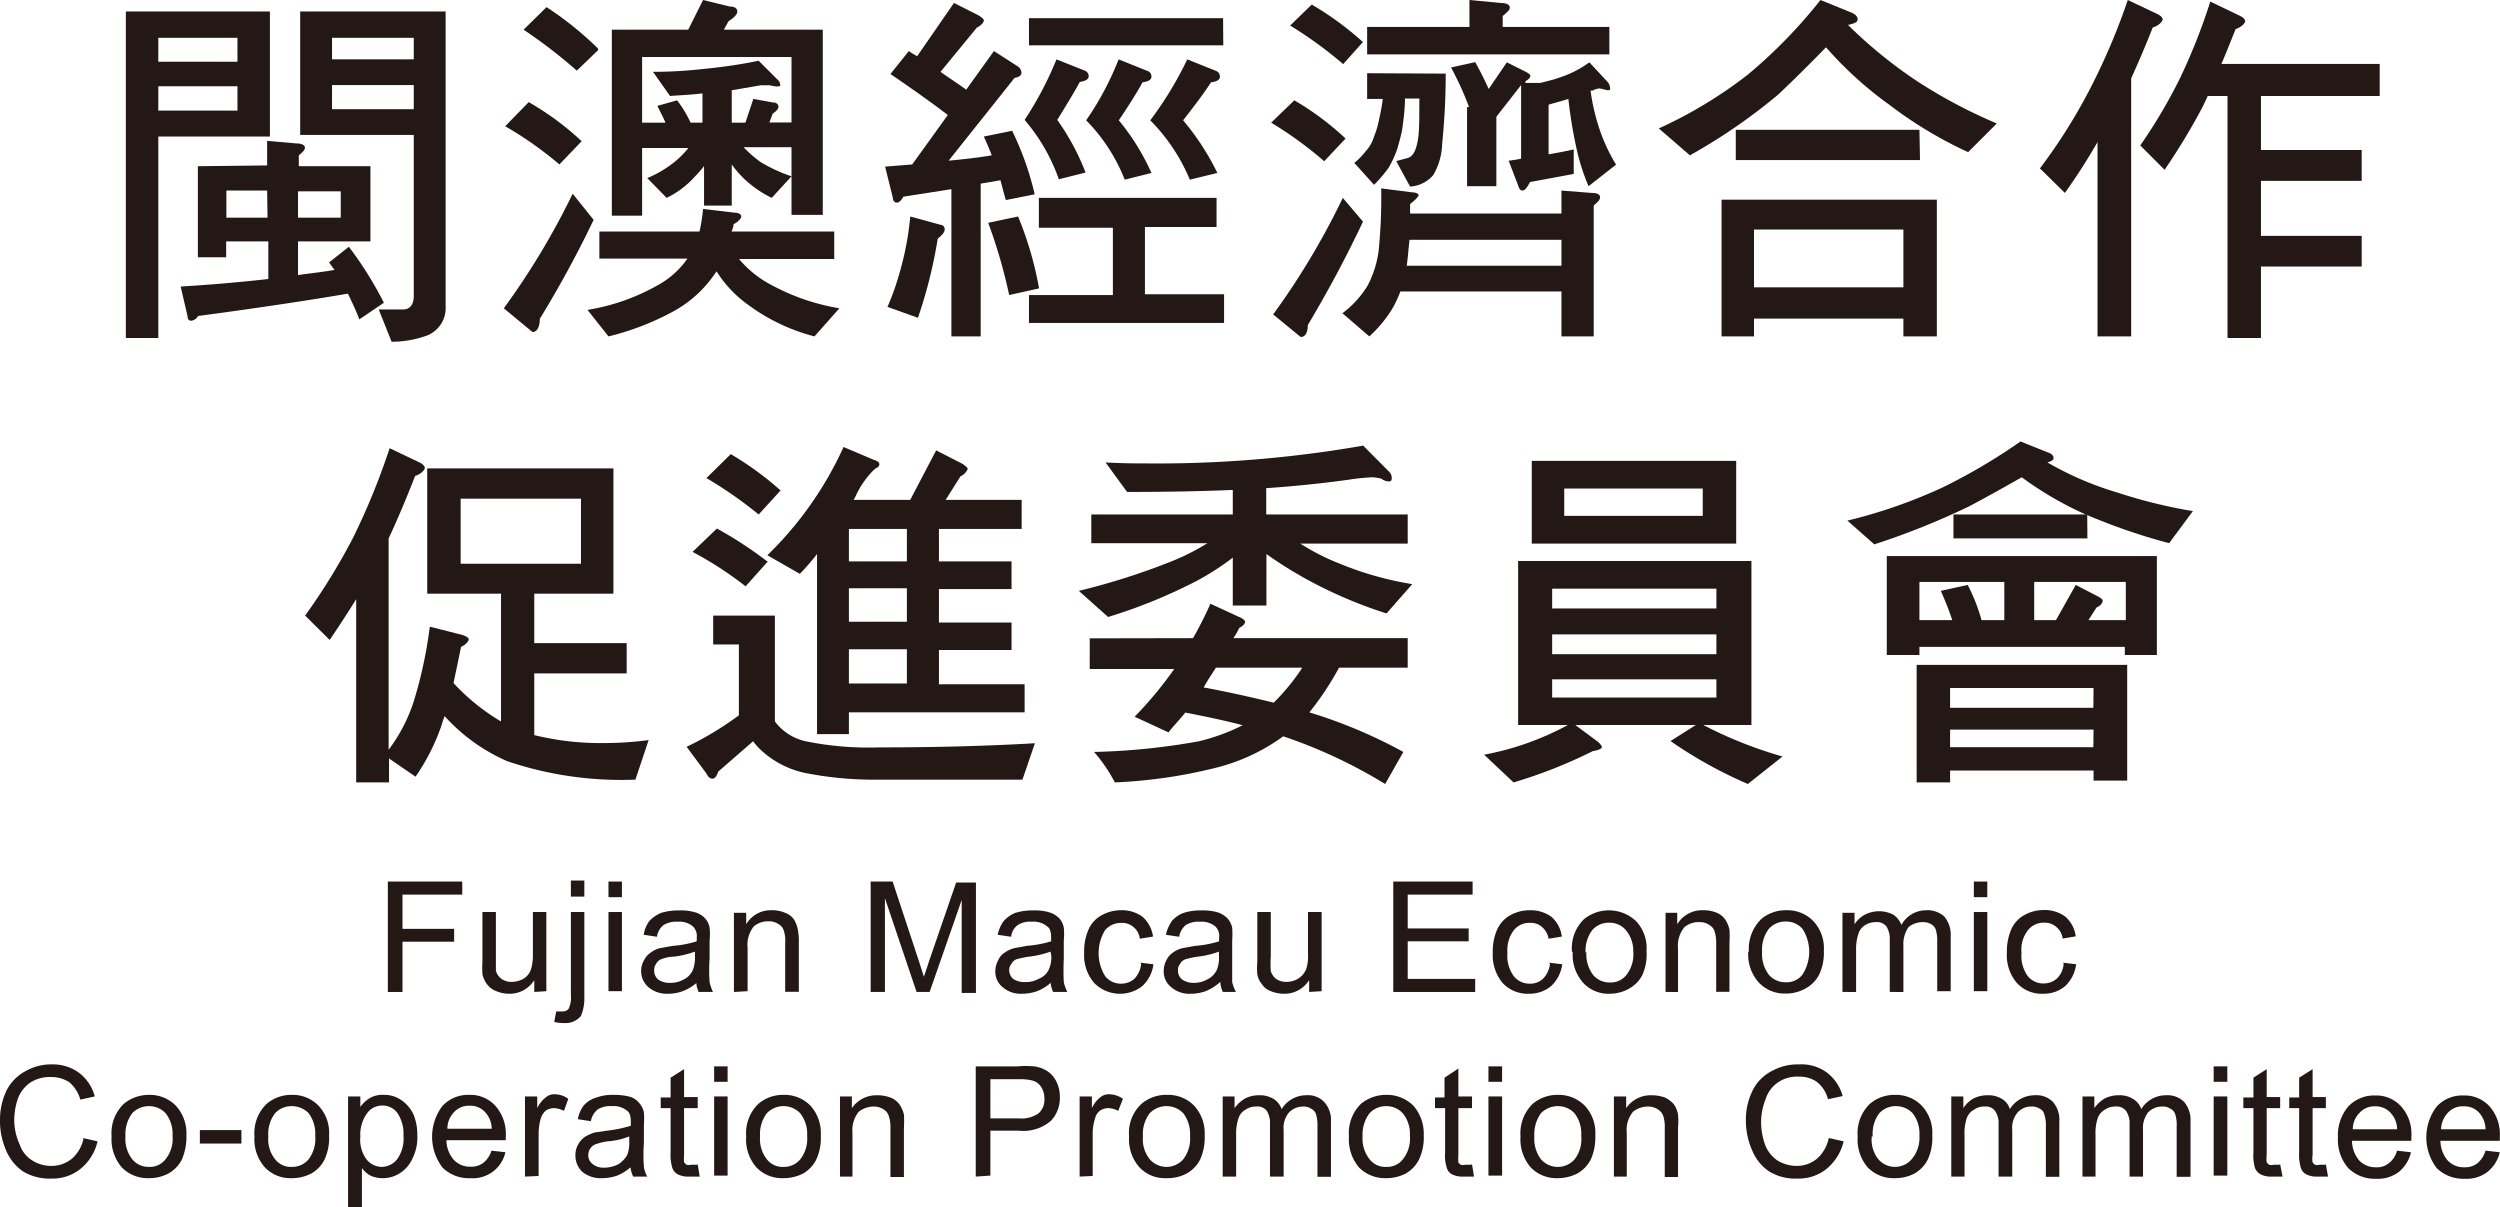
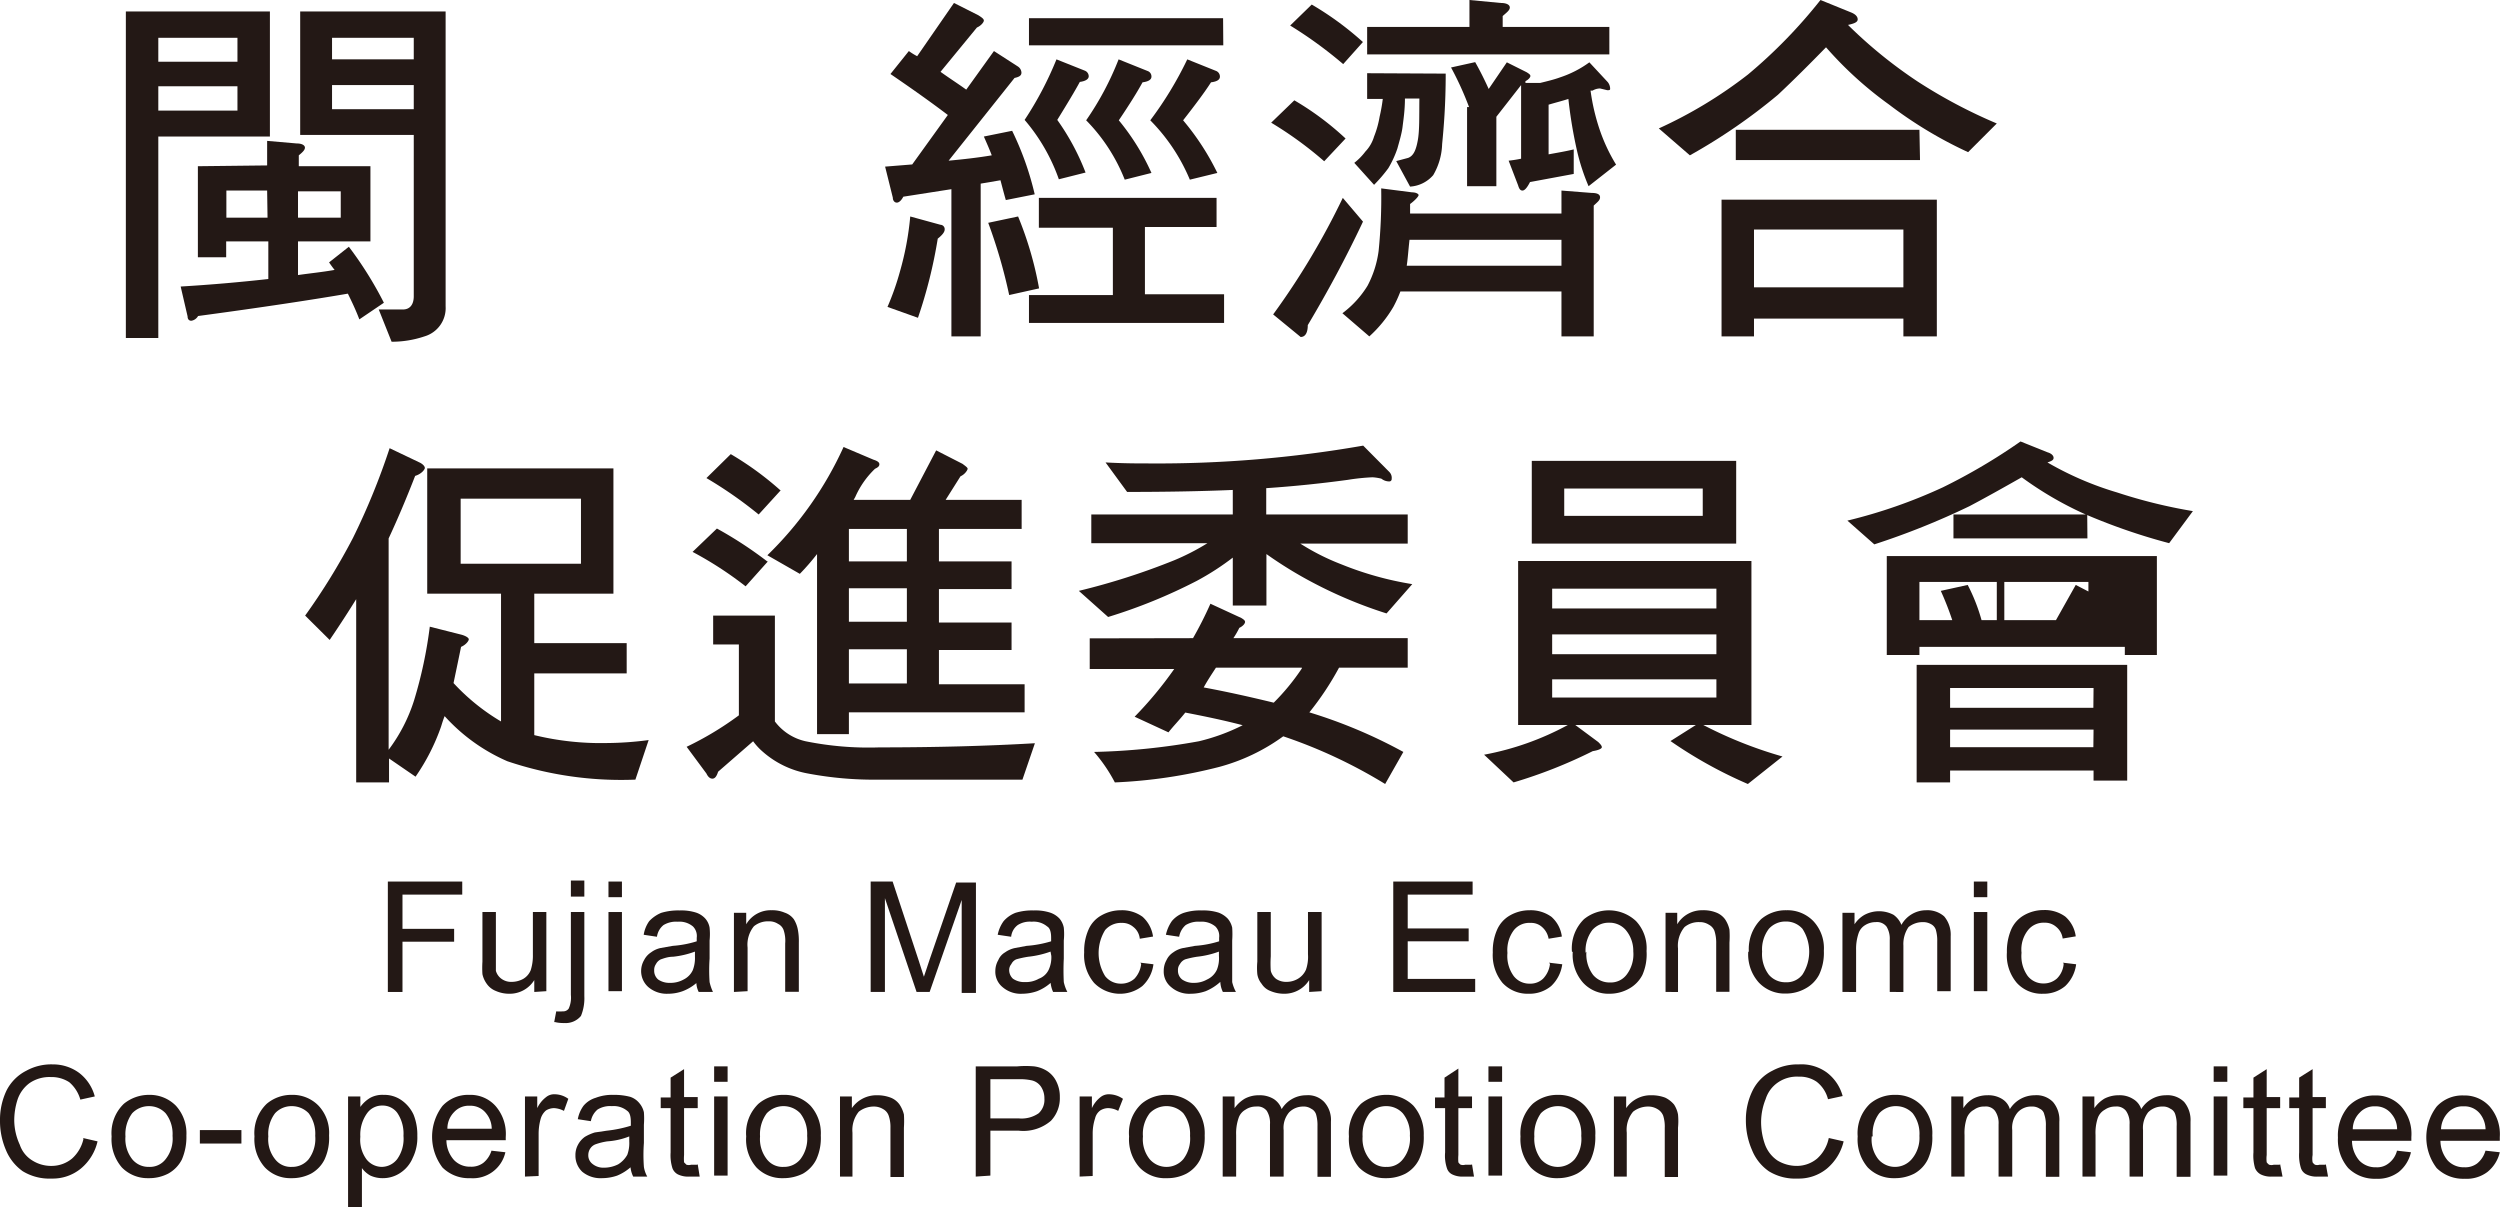
<svg xmlns="http://www.w3.org/2000/svg" viewBox="0 0 126.34 61">
  <defs>
    <style>.cls-1{fill:#231815;}</style>
  </defs>
  <title>unit-6</title>
  <g id="图层_2" data-name="图层 2">
    <g id="图层_2-2" data-name="图层 2">
      <path class="cls-1" d="M13.64.58V6.9H8V17.08H6.36V.58ZM12,1.91H8V3.12h4Zm0,2.45H8V5.59h4Zm1.5,4V7.12L15,7.25c.27,0,.41.1.41.21s-.1.22-.31.39V8.4h3.62v3.8H15.06v1.7c.62-.09,1.24-.15,1.85-.26-.1-.12-.19-.25-.28-.38l1-.79a18.58,18.58,0,0,1,1.77,2.83l-1.24.84c-.19-.5-.38-.89-.58-1.3-1.69.29-4.22.68-7.57,1.13a.48.48,0,0,1-.34.24c-.11,0-.19-.07-.19-.22l-.35-1.51c1.51-.09,3-.22,4.43-.38V12.2H11.43V13H10V8.4Zm0,1.27H11.44V11h2.08ZM15.06,11h2.16V9.67H15.06ZM22.52.58v14.9A1.49,1.49,0,0,1,21.45,17a5.15,5.15,0,0,1-1.66.27l-.65-1.63,1.22,0c.35,0,.55-.24.55-.67V6.82H15.17V.58h7.35ZM20.91,1.91H16.78V3h4.13Zm0,2.39H16.78V5.52h4.13Z" />
-       <path class="cls-1" d="M30,11.11a55,55,0,0,1-2.72,5c0,.43-.15.67-.37.67l-1.45-1.2a37.61,37.61,0,0,0,3.48-5.79Zm-.58-4-1.15,1.2a18.37,18.37,0,0,0-2.74-1.93l1.19-1.22a14.46,14.46,0,0,1,2.7,2m.81-4.63L29.15,3.57A25.84,25.84,0,0,0,26.46,1.5L27.62.36a16.93,16.93,0,0,1,2.6,2.09m5.13,9.25a8.53,8.53,0,0,0,.18-1.14l1.62.19c.2,0,.31.1.31.19s-.13.26-.39.39c0,.14-.06.27-.1.37h5.19v1.39H37.35A5.32,5.32,0,0,0,39,14.41a10.93,10.93,0,0,0,3.42,1.17L41.16,17a9.72,9.72,0,0,1-3.33-1.58,6,6,0,0,1-1.62-1.71,6.07,6.07,0,0,1-2.32,2.1A13.45,13.45,0,0,1,30.75,17l-1.06-1.34a10.57,10.57,0,0,0,3.59-1.27,4.36,4.36,0,0,0,1.46-1.32H30.29V11.7ZM36.88.33c.26,0,.38.1.38.25s-.16.31-.44.49l-.24.43h5v9.36H40V7.44H37.58a5.68,5.68,0,0,0,.86.75A7.78,7.78,0,0,0,40,8.91L39,10a5.6,5.6,0,0,1-1.43-1,5.17,5.17,0,0,1-.59-.69v2.08h-1.4v-2a5.48,5.48,0,0,1-.46.53A4.63,4.63,0,0,1,33.69,10L32.71,9a5.76,5.76,0,0,0,1.47-.89,5.31,5.31,0,0,0,.61-.63H32.45v3.42H30.92V1.5h3.86L35.53,0ZM33.63,6.2c-.11-.27-.27-.56-.41-.85l1-.28a5.93,5.93,0,0,1,.68,1.13h.6V4.72c-.55.07-1.1.09-1.64.13L33,3.63c1.1,0,2-.08,2.78-.17a25.38,25.38,0,0,0,2.56-.39l1,1a.37.37,0,0,1,.09.24c0,.05-.08.06-.22.06l-.32-.06c-.14,0-.29,0-.44,0l-1.47.25V6.2h.69L38.07,5l1,.18c.19,0,.27.11.27.21s-.11.24-.29.35l-.17.45H40V2.88H32.45V6.2Z" />
      <path class="cls-1" d="M49.44.77c.19.12.28.19.28.27s-.14.26-.35.35L47.53,3.63c.43.31.87.59,1.3.9l1.4-1.95,1.21.78a.39.39,0,0,1,.18.31c0,.16-.13.22-.35.27L47.94,8.12c.75-.07,1.47-.15,2.18-.27-.13-.34-.26-.63-.4-.95l1.43-.29a15.14,15.14,0,0,1,1.14,3.21l-1.46.29c-.09-.31-.18-.66-.27-1l-1,.17V17H48.08V9.56l-2.43.38c-.11.21-.23.3-.33.3s-.2-.09-.2-.25l-.39-1.57,1.37-.11,1.8-2.5C46.83,5,45.86,4.33,45,3.74l.93-1.16a3.19,3.19,0,0,0,.42.26L48.21.15ZM47.53,11.36a.22.22,0,0,1,.21.24c0,.12-.11.27-.35.46a24.12,24.12,0,0,1-1,4l-1.54-.55a13.28,13.28,0,0,0,.63-1.79A14.92,14.92,0,0,0,46,10.94Zm5,3.21L51,14.91a26.26,26.26,0,0,0-1.06-3.65l1.51-.32a17.71,17.71,0,0,1,1.06,3.63m2.31-11a.31.31,0,0,1,.2.28c0,.15-.16.25-.45.29-.27.5-.66,1.14-1.14,1.92a11.91,11.91,0,0,1,1.43,2.66l-1.35.34a9.37,9.37,0,0,0-1.73-3A17.26,17.26,0,0,0,53.39,3Zm7-1.28H52V.92h9.81ZM61.48,10v1.47H57.86v3.4h4v1.45H52V14.91h4.24v-3.4H52.5V10ZM58,3.59a.29.29,0,0,1,.19.28c0,.15-.14.25-.45.29q-.41.75-1.2,1.92a11.6,11.6,0,0,1,1.65,2.66l-1.35.34a8.94,8.94,0,0,0-1.95-3A14.89,14.89,0,0,0,56.53,3Zm3.47,0a.31.31,0,0,1,.18.28c0,.15-.13.25-.45.29-.32.5-.8,1.14-1.41,1.92a12.82,12.82,0,0,1,1.73,2.66l-1.39.34a9.4,9.4,0,0,0-2-3A18.18,18.18,0,0,0,60,3Z" />
      <path class="cls-1" d="M68,7,66.92,8.15A18.76,18.76,0,0,0,64.24,6.2l1.17-1.13A14.44,14.44,0,0,1,68,7m.88,4.2c-.88,1.87-1.82,3.6-2.79,5.23,0,.39-.13.6-.36.6l-1.39-1.14A37.57,37.57,0,0,0,67.86,10Zm0-9.08-1,1.12A21.36,21.36,0,0,0,65.2,1.29L66.29.23a15.54,15.54,0,0,1,2.57,1.88m2.5,7.61c.2,0,.33.08.33.14s-.16.25-.43.45v.48h7.65V9.63l1.53.12c.27,0,.42.07.42.22s-.12.23-.32.42V17H78.91V14.73H70.77a6.5,6.5,0,0,1-.35.77A6.28,6.28,0,0,1,69.2,17l-1.36-1.17a5,5,0,0,0,1.27-1.39,5.21,5.21,0,0,0,.56-1.76,26.76,26.76,0,0,0,.13-3.16Zm1.7-6c0,1.58-.1,2.75-.18,3.56a3.3,3.3,0,0,1-.45,1.57,1.68,1.68,0,0,1-1.17.58l-.7-1.29.6-.16c.27-.1.4-.39.49-.89s.07-1.16.08-2.11H71c0,.6-.08,1.09-.12,1.43s-.17.76-.26,1.09a5.13,5.13,0,0,1-.46,1,7.37,7.37,0,0,1-.72.84l-1-1.11A3,3,0,0,0,69,7.66a1.86,1.86,0,0,0,.44-.76,4.87,4.87,0,0,0,.28-1A8.17,8.17,0,0,0,69.88,5h-.79V3.7ZM75.84.15c.31,0,.46.1.46.23s-.13.23-.36.43v.55h5.39V2.75H69.09V1.36h5.17V0Zm3.07,13.28V12.12H71.23c-.06.54-.09,1-.14,1.31ZM75.23,4.5l.92-1.35,1,.5c.11.07.19.12.19.19s-.1.19-.25.26l0,.09h.75c.37-.09.7-.17,1-.28a5.33,5.33,0,0,0,1.48-.76l.93,1a.55.55,0,0,1,.12.32c0,.06,0,.09-.14.09l-.37-.09a.77.77,0,0,0-.38.11l-.1,0a10.57,10.57,0,0,0,.43,1.88,8.81,8.81,0,0,0,.86,1.86L80.28,9.41a10.63,10.63,0,0,1-.57-1.73A23.09,23.09,0,0,1,79.26,5c-.31.1-.63.18-1,.29V7.8c.43-.08.86-.15,1.27-.25V8.79l-2.21.41c-.14.28-.27.43-.38.43s-.17-.09-.22-.26l-.48-1.25a6.37,6.37,0,0,0,.63-.1V4.3L75.62,5.9V9.41H74.14v-4h.1a16,16,0,0,0-.91-2l1.22-.27c.27.48.49.93.68,1.35" />
      <path class="cls-1" d="M93.55.63c.22.09.33.21.33.35s-.17.21-.49.28a23.4,23.4,0,0,0,3.52,2.86,25.78,25.78,0,0,0,4,2.12L99.46,7.69a21.21,21.21,0,0,1-4-2.41,18.77,18.77,0,0,1-3.18-2.89c-.83.85-1.64,1.66-2.43,2.4a28.88,28.88,0,0,1-4.45,3.06L83.83,6.49a22.51,22.51,0,0,0,4.5-2.72A25.41,25.41,0,0,0,92,0Zm4.33,9.46V17H96.19V16.1H88.64V17H87V10.09Zm-.85-2H87.72V6.56H97Zm-.84,3.51H88.64v2.92h7.55Z" />
-       <path class="cls-1" d="M109.05.72c.16.09.24.17.24.26s-.18.32-.5.41c-.39,1-.75,1.81-1.09,2.58V17H106V7.18c-.47.82-1,1.66-1.65,2.57l-1.26-1.24a28.1,28.1,0,0,0,2.49-3.94A32.48,32.48,0,0,0,107.53,0Zm4.17.09c.15.08.24.17.24.26s-.16.29-.48.4c-.26.64-.49,1.24-.72,1.76h8V4.85h-6V7.58h5.09V9.14h-5.09v2.78h5.09v1.55h-5.09v3.61h-1.69V4.85h-1c-.1.23-.2.43-.29.61a32.52,32.52,0,0,1-1.89,3.12l-1.23-1.23a26.54,26.54,0,0,0,2-3.38A30.18,30.18,0,0,0,111.7.08Z" />
      <path class="cls-1" d="M21.24,23.39c.16.09.23.19.23.26s-.16.3-.49.4c-.47,1.21-.92,2.26-1.34,3.16V37.89a8.32,8.32,0,0,0,1.29-2.51,22.13,22.13,0,0,0,.79-3.71l1.62.41c.2.06.35.15.35.23s-.15.28-.39.38c-.14.69-.27,1.3-.38,1.83a10.62,10.62,0,0,0,2.4,1.94V30H21.59V23.67H31V30H27v2.5h4.67v1.53H27v3.12a14.2,14.2,0,0,0,3.68.4,16.78,16.78,0,0,0,2.1-.15l-.67,2a18,18,0,0,1-6.47-.93,9.21,9.21,0,0,1-3.17-2.28c-.08.2-.13.37-.18.53A10.52,10.52,0,0,1,21,39.25l-1.34-.92v1.21H18V30.28c-.41.66-.85,1.34-1.34,2.06l-1.24-1.23a32.1,32.1,0,0,0,2.42-3.93,34.86,34.86,0,0,0,1.85-4.53Zm8.12,1.81H23.28v3.29h6.08Z" />
      <path class="cls-1" d="M39.16,31.11v5.35a2.66,2.66,0,0,0,1.55,1,16,16,0,0,0,3.73.31q4.29,0,7.86-.21l-.63,1.84H44.44a18,18,0,0,1-3.61-.31A4.71,4.71,0,0,1,38.56,38a3.11,3.11,0,0,1-.5-.54L36.29,39c-.07.23-.16.35-.29.35s-.23-.11-.3-.26l-1-1.35a16.13,16.13,0,0,0,2.64-1.59V32.57h-1.3V31.11Zm-.38-2.71-1.1,1.23A18.24,18.24,0,0,0,35,27.89l1.23-1.18a19.91,19.91,0,0,1,2.58,1.69m.66-3.64L38.34,26a21.1,21.1,0,0,0-2.64-1.84l1.23-1.21a15.7,15.7,0,0,1,2.51,1.83m4.7-1.55c.19.06.3.13.3.23s-.07.16-.22.23a4.43,4.43,0,0,0-1,1.43l-.08.14H46l1.31-2.5,1.33.68c.16.12.26.19.26.25s-.13.28-.36.38l-.75,1.19h3.84v1.47H47.45v1.64h3.67v1.4H47.45v1.69h3.67v1.39H47.45v1.73h4.33V36H42.9V37.1H41.29V28q-.42.54-.87,1l-1.64-.94a18,18,0,0,0,3.85-5.47Zm1.69,3.5H42.9v1.64h2.93Zm0,3H42.9v1.69h2.93Zm0,3.08H42.9v1.73h2.93Z" />
      <path class="cls-1" d="M68.11,24.25c-1.25.17-2.63.32-4.12.42V26h7.15v1.47H65.71a11.57,11.57,0,0,0,2.08,1.05,16.47,16.47,0,0,0,3.58,1L70.07,31a22.49,22.49,0,0,1-3.69-1.54A20.63,20.63,0,0,1,64,28v2.6H62.3V28.18a13.22,13.22,0,0,1-1.83,1.18A26.83,26.83,0,0,1,56,31.18l-1.48-1.32a34.51,34.51,0,0,0,4.83-1.55,11.62,11.62,0,0,0,1.67-.86H55.15V26H62.3V24.76c-1.66.07-3.44.1-5.34.1l-1.09-1.49c.92.05,1.66.05,2.18.05a60.29,60.29,0,0,0,10.84-.9l1.33,1.34a.42.42,0,0,1,.11.34.12.12,0,0,1-.11.13.64.64,0,0,1-.41-.14,2.46,2.46,0,0,0-.45-.07,10.7,10.7,0,0,0-1.25.13m-7.82,8a18.91,18.91,0,0,0,.88-1.74l1.56.72c.11.07.19.12.19.2s-.1.21-.29.3a4.19,4.19,0,0,1-.3.52h8.81v1.49H67.67A14.76,14.76,0,0,1,66.17,36a25.13,25.13,0,0,1,4.75,2L70,39.62a25.3,25.3,0,0,0-5.15-2.41,9.84,9.84,0,0,1-3.21,1.54,25.37,25.37,0,0,1-5.3.79A7.89,7.89,0,0,0,55.29,38a33.62,33.62,0,0,0,5.3-.54,10.06,10.06,0,0,0,2.21-.81c-.95-.25-1.92-.45-2.9-.64-.31.39-.6.68-.85,1l-1.71-.79a19.31,19.31,0,0,0,2-2.41H55.07V32.26Zm5.5,1.49H61.45c-.22.34-.43.65-.62,1,1.24.23,2.43.5,3.54.77a11.21,11.21,0,0,0,1.42-1.73" />
      <path class="cls-1" d="M88.51,28.35v8.29H86.08a21.33,21.33,0,0,0,4,1.59l-1.75,1.39a22.41,22.41,0,0,1-3.91-2.17l1.28-.81H79.61l1.16.86c.12.12.18.19.18.26s-.15.15-.46.2a24.45,24.45,0,0,1-4,1.58L75,38.14a14.33,14.33,0,0,0,4.23-1.5H76.72V28.35Zm-.77-.88H77.41V23.29H87.74Zm-1,2.28h-8.3v1h8.3Zm0,2.31h-8.3v1h8.3Zm0,2.27h-8.3v.92h8.3Zm-.69-9.64h-7v1.38h7Z" />
-       <path class="cls-1" d="M103.48,22.86c.2.06.3.17.3.28s-.1.16-.31.23A16.17,16.17,0,0,0,107,24.89a25.9,25.9,0,0,0,3.82.94l-1.2,1.62a30.37,30.37,0,0,1-4.35-1.51,17.66,17.66,0,0,1-3.1-1.82c-.9.51-1.77,1-2.64,1.46a38.09,38.09,0,0,1-4.81,1.93l-1.36-1.2a26,26,0,0,0,4.82-1.68,29.63,29.63,0,0,0,3.93-2.32ZM109,28.1v5h-1.62v-.41H97v.41H95.35v-5Zm-1.5,5.5v5.85h-1.7v-.51H98.55v.6H96.86V33.6Zm-8.84-2.26a15.27,15.27,0,0,0-.58-1.48l1.36-.3a9.24,9.24,0,0,1,.7,1.78h1.15V29.41H97v1.93Zm7.14,3.43H98.55v1h7.24Zm0,2.1H98.55v.89h7.24Zm-.31-9.66H98.72V26h6.76Zm-1.59,4.13,1-1.78,1.12.58c.15.08.24.15.24.23s-.1.25-.31.33l-.41.64h1.89V29.41h-4.63v1.93Z" />
+       <path class="cls-1" d="M103.48,22.86c.2.06.3.17.3.28s-.1.16-.31.23A16.17,16.17,0,0,0,107,24.89a25.9,25.9,0,0,0,3.82.94l-1.2,1.62a30.37,30.37,0,0,1-4.35-1.51,17.66,17.66,0,0,1-3.1-1.82c-.9.51-1.77,1-2.64,1.46a38.09,38.09,0,0,1-4.81,1.93l-1.36-1.2a26,26,0,0,0,4.82-1.68,29.63,29.63,0,0,0,3.93-2.32ZM109,28.1v5h-1.62v-.41H97v.41H95.35v-5Zm-1.5,5.5v5.85h-1.7v-.51H98.55v.6H96.86V33.6Zm-8.84-2.26a15.27,15.27,0,0,0-.58-1.48l1.36-.3a9.24,9.24,0,0,1,.7,1.78h1.15V29.41H97v1.93Zm7.14,3.43H98.55v1h7.24Zm0,2.1H98.55v.89h7.24Zm-.31-9.66H98.72V26h6.76Zm-1.59,4.13,1-1.78,1.12.58c.15.08.24.15.24.23s-.1.25-.31.33l-.41.64V29.41h-4.63v1.93Z" />
      <polygon class="cls-1" points="19.6 50.13 19.6 44.55 23.36 44.55 23.36 45.21 20.34 45.21 20.34 46.94 22.95 46.94 22.95 47.59 20.34 47.59 20.34 50.13 19.6 50.13" />
      <path class="cls-1" d="M27,50.13v-.6a1.46,1.46,0,0,1-1.28.69,1.66,1.66,0,0,1-.66-.14,1,1,0,0,1-.46-.36,1.29,1.29,0,0,1-.22-.49,5,5,0,0,1,0-.63V46.09h.68v2.24c0,.35,0,.6,0,.73a.74.74,0,0,0,.29.41.82.82,0,0,0,.5.15,1.23,1.23,0,0,0,.59-.15.9.9,0,0,0,.38-.44,2.4,2.4,0,0,0,.11-.78V46.09h.68v4Z" />
      <path class="cls-1" d="M28,51.69l.11-.58a1.89,1.89,0,0,0,.33,0,.34.34,0,0,0,.3-.14,1.35,1.35,0,0,0,.11-.69V46.09h.68v4.25a2.35,2.35,0,0,1-.17,1,1,1,0,0,1-.84.36,1.81,1.81,0,0,1-.52-.06m.85-7.14h.68v.81h-.68Z" />
      <path class="cls-1" d="M30.75,44.55h.68v.79h-.68Zm0,1.54h.68v4h-.68Z" />
      <path class="cls-1" d="M35.26,49.62a2.35,2.35,0,0,1-.76.47,2.17,2.17,0,0,1-.74.13,1.43,1.43,0,0,1-1-.34,1.08,1.08,0,0,1-.36-.81,1.1,1.1,0,0,1,.15-.55,1,1,0,0,1,.35-.39,1.23,1.23,0,0,1,.48-.22L34,47.8a5.28,5.28,0,0,0,1.21-.23v-.18a.68.68,0,0,0-.19-.57,1.06,1.06,0,0,0-.77-.24,1.22,1.22,0,0,0-.72.17.92.92,0,0,0-.33.59l-.67-.1a1.61,1.61,0,0,1,.28-.69,1.74,1.74,0,0,1,.61-.42,3,3,0,0,1,.92-.12,2.48,2.48,0,0,1,.84.11,1.1,1.1,0,0,1,.47.31.94.94,0,0,1,.21.45,3.25,3.25,0,0,1,0,.65v.91a8.59,8.59,0,0,0,0,1.19,2.46,2.46,0,0,0,.17.5h-.72a1.13,1.13,0,0,1-.12-.51m-.07-1.53a4.54,4.54,0,0,1-1.11.26c-.27,0-.48.09-.61.13a.53.53,0,0,0-.25.24.52.52,0,0,0-.09.32.58.58,0,0,0,.2.46,1,1,0,0,0,.6.17,1.36,1.36,0,0,0,.69-.17,1,1,0,0,0,.46-.47,1.7,1.7,0,0,0,.11-.69Z" />
      <path class="cls-1" d="M37.09,50.13v-4h.62v.58A1.43,1.43,0,0,1,39,46a1.57,1.57,0,0,1,.65.12.94.94,0,0,1,.47.34,1.53,1.53,0,0,1,.2.52,3.09,3.09,0,0,1,.05.66v2.48h-.69V47.68A1.7,1.7,0,0,0,39.6,47a.56.56,0,0,0-.28-.31.81.81,0,0,0-.47-.13,1.12,1.12,0,0,0-.75.25,1.47,1.47,0,0,0-.32,1.08v2.2Z" />
      <path class="cls-1" d="M44,50.13V44.55h1.11l1.32,4c.12.36.2.64.26.81.06-.19.17-.49.3-.9l1.33-3.86h1v5.58h-.72V45.48l-1.62,4.65h-.66l-1.6-4.74v4.74Z" />
      <path class="cls-1" d="M53.15,49.62a2.28,2.28,0,0,1-.74.47,2.32,2.32,0,0,1-.75.13,1.4,1.4,0,0,1-1-.34,1,1,0,0,1-.36-.81,1.1,1.1,0,0,1,.15-.55.81.81,0,0,1,.34-.39,1.32,1.32,0,0,1,.5-.22l.59-.11a5.61,5.61,0,0,0,1.24-.23v-.18c0-.29-.06-.49-.2-.57a1.06,1.06,0,0,0-.78-.24,1.14,1.14,0,0,0-.71.17.84.84,0,0,0-.33.59l-.68-.1a1.76,1.76,0,0,1,.3-.69,1.53,1.53,0,0,1,.6-.42,2.89,2.89,0,0,1,.92-.12,2.42,2.42,0,0,1,.83.11,1.14,1.14,0,0,1,.48.31,1,1,0,0,1,.21.45,3.25,3.25,0,0,1,0,.65v.91a11.9,11.9,0,0,0,0,1.19,2,2,0,0,0,.18.5h-.72a1.47,1.47,0,0,1-.13-.51m0-1.53a4.75,4.75,0,0,1-1.13.26,5,5,0,0,0-.6.13.49.49,0,0,0-.25.24A.47.47,0,0,0,51,49a.6.6,0,0,0,.19.46,1,1,0,0,0,.61.17,1.32,1.32,0,0,0,.7-.17A.89.89,0,0,0,53,49a1.5,1.5,0,0,0,.13-.69Z" />
      <path class="cls-1" d="M57.63,48.65l.66.08a1.8,1.8,0,0,1-.56,1.1,1.83,1.83,0,0,1-2.44-.16,2.16,2.16,0,0,1-.5-1.54A2.67,2.67,0,0,1,55,47a1.5,1.5,0,0,1,.66-.74,2,2,0,0,1,1-.26,1.76,1.76,0,0,1,1.08.33,1.65,1.65,0,0,1,.53,1l-.67.11a.86.86,0,0,0-.33-.6.85.85,0,0,0-.58-.2,1.06,1.06,0,0,0-.84.36,2.22,2.22,0,0,0,0,2.33,1,1,0,0,0,.79.38,1,1,0,0,0,.69-.25,1.28,1.28,0,0,0,.34-.75" />
      <path class="cls-1" d="M61.67,49.62a2.51,2.51,0,0,1-.74.47,2.27,2.27,0,0,1-.75.13,1.39,1.39,0,0,1-1-.34,1,1,0,0,1-.37-.81,1.1,1.1,0,0,1,.14-.55.93.93,0,0,1,.34-.39,1.26,1.26,0,0,1,.5-.22l.6-.11a5.27,5.27,0,0,0,1.22-.23c0-.09,0-.17,0-.18a.68.68,0,0,0-.19-.57,1.09,1.09,0,0,0-.78-.24,1.22,1.22,0,0,0-.72.17,1,1,0,0,0-.33.59l-.67-.1a1.92,1.92,0,0,1,.3-.69,1.37,1.37,0,0,1,.61-.42,2.71,2.71,0,0,1,.91-.12,2.55,2.55,0,0,1,.84.11,1.24,1.24,0,0,1,.47.31,1.06,1.06,0,0,1,.22.45,4.68,4.68,0,0,1,0,.65v.91c0,.64,0,1,0,1.19a2,2,0,0,0,.19.5H61.8a1.27,1.27,0,0,1-.13-.51m-.07-1.53a4.54,4.54,0,0,1-1.11.26,4.75,4.75,0,0,0-.59.13.53.53,0,0,0-.27.24.47.47,0,0,0-.1.32.56.56,0,0,0,.21.46,1,1,0,0,0,.61.17A1.31,1.31,0,0,0,61,49.5,1,1,0,0,0,61.5,49a1.57,1.57,0,0,0,.1-.69Z" />
      <path class="cls-1" d="M66.16,50.13v-.6a1.47,1.47,0,0,1-1.28.69,1.76,1.76,0,0,1-.68-.14.89.89,0,0,1-.44-.36,1,1,0,0,1-.22-.49,3.41,3.41,0,0,1,0-.63V46.09h.68v2.24a5.29,5.29,0,0,0,0,.73.76.76,0,0,0,.27.41.9.9,0,0,0,.53.15,1.12,1.12,0,0,0,.56-.15A1,1,0,0,0,66,49a2,2,0,0,0,.1-.78V46.09h.69v4Z" />
      <polygon class="cls-1" points="70.41 50.13 70.41 44.55 74.42 44.55 74.42 45.21 71.14 45.21 71.14 46.92 74.22 46.92 74.22 47.57 71.14 47.57 71.14 49.47 74.55 49.47 74.55 50.13 70.41 50.13" />
      <path class="cls-1" d="M78.28,48.65l.67.08a1.85,1.85,0,0,1-.56,1.1,1.71,1.71,0,0,1-1.13.39,1.73,1.73,0,0,1-1.33-.55,2.21,2.21,0,0,1-.49-1.54A2.67,2.67,0,0,1,75.65,47a1.55,1.55,0,0,1,.66-.74,2,2,0,0,1,1-.26,1.79,1.79,0,0,1,1.09.33,1.6,1.6,0,0,1,.53,1l-.67.11a1,1,0,0,0-.34-.6.81.81,0,0,0-.57-.2,1,1,0,0,0-.84.36,1.67,1.67,0,0,0-.33,1.16,1.72,1.72,0,0,0,.32,1.17,1,1,0,0,0,.81.38.93.93,0,0,0,.67-.25,1.29,1.29,0,0,0,.35-.75" />
      <path class="cls-1" d="M79.44,48.1a2.06,2.06,0,0,1,.61-1.65,2,2,0,0,1,2.63.1,2,2,0,0,1,.53,1.51A2.57,2.57,0,0,1,83,49.27a1.65,1.65,0,0,1-.67.69,2,2,0,0,1-1,.26A1.74,1.74,0,0,1,80,49.66a2.13,2.13,0,0,1-.52-1.56m.69,0a1.74,1.74,0,0,0,.34,1.17,1.08,1.08,0,0,0,.85.38,1,1,0,0,0,.84-.39,1.7,1.7,0,0,0,.34-1.18A1.64,1.64,0,0,0,82.16,47a1.08,1.08,0,0,0-.84-.37,1.1,1.1,0,0,0-.85.37,1.72,1.72,0,0,0-.34,1.15" />
      <path class="cls-1" d="M84.17,50.13v-4h.59v.58A1.46,1.46,0,0,1,86.05,46a1.73,1.73,0,0,1,.69.12,1,1,0,0,1,.44.34,1.54,1.54,0,0,1,.22.52,4.76,4.76,0,0,1,0,.66v2.48h-.67V47.68a1.94,1.94,0,0,0-.09-.64.6.6,0,0,0-.28-.31.84.84,0,0,0-.48-.13,1.12,1.12,0,0,0-.75.25,1.46,1.46,0,0,0-.33,1.08v2.2Z" />
      <path class="cls-1" d="M88.38,48.1A2.13,2.13,0,0,1,89,46.45,1.92,1.92,0,0,1,90.28,46a1.82,1.82,0,0,1,1.35.54,2,2,0,0,1,.54,1.51,2.57,2.57,0,0,1-.24,1.21,1.67,1.67,0,0,1-.68.69,2,2,0,0,1-1,.26,1.79,1.79,0,0,1-1.37-.56,2.13,2.13,0,0,1-.53-1.56m.7,0a1.74,1.74,0,0,0,.34,1.17,1.1,1.1,0,0,0,.86.38,1,1,0,0,0,.84-.39,2.13,2.13,0,0,0,0-2.31,1.09,1.09,0,0,0-.84-.37,1.12,1.12,0,0,0-.86.37,1.72,1.72,0,0,0-.34,1.15" />
      <path class="cls-1" d="M93.11,50.13v-4h.61v.58a1.46,1.46,0,0,1,.51-.48,1.57,1.57,0,0,1,1.46,0,1.13,1.13,0,0,1,.4.51A1.43,1.43,0,0,1,97.34,46a1.28,1.28,0,0,1,.91.31,1.43,1.43,0,0,1,.33,1v2.78H97.9V47.59a2,2,0,0,0-.07-.6.5.5,0,0,0-.25-.29.79.79,0,0,0-.4-.1,1.15,1.15,0,0,0-.73.25,1.51,1.51,0,0,0-.26.94v2.34H95.5V47.5a1.18,1.18,0,0,0-.16-.67.61.61,0,0,0-.55-.23,1,1,0,0,0-.53.15.77.77,0,0,0-.34.43,2.45,2.45,0,0,0-.12.84v2.11Z" />
      <path class="cls-1" d="M99.75,44.55h.68v.79h-.68Zm0,1.54h.68v4h-.68Z" />
      <path class="cls-1" d="M104.25,48.65l.67.08a1.84,1.84,0,0,1-.55,1.1,1.68,1.68,0,0,1-1.12.39,1.7,1.7,0,0,1-1.33-.55,2.16,2.16,0,0,1-.5-1.54,2.83,2.83,0,0,1,.21-1.14,1.55,1.55,0,0,1,.66-.74,2,2,0,0,1,1-.26,1.76,1.76,0,0,1,1.08.33,1.6,1.6,0,0,1,.53,1l-.66.11a.91.91,0,0,0-.34-.6.85.85,0,0,0-.58-.2,1,1,0,0,0-.82.36,1.58,1.58,0,0,0-.34,1.16,1.73,1.73,0,0,0,.31,1.17,1,1,0,0,0,.81.38,1,1,0,0,0,.67-.25,1.17,1.17,0,0,0,.34-.75" />
      <path class="cls-1" d="M4.19,57.51l.74.17a2.52,2.52,0,0,1-.85,1.38,2.24,2.24,0,0,1-1.47.5,2.59,2.59,0,0,1-1.46-.37A2.45,2.45,0,0,1,.3,58.12,3.71,3.71,0,0,1,0,56.63a3.44,3.44,0,0,1,.33-1.52,2.27,2.27,0,0,1,1-1,2.61,2.61,0,0,1,1.34-.32A2.22,2.22,0,0,1,4,54.22a2.21,2.21,0,0,1,.79,1.19l-.73.16a1.79,1.79,0,0,0-.56-.88,1.64,1.64,0,0,0-.93-.26,1.78,1.78,0,0,0-1.07.3,1.71,1.71,0,0,0-.61.83,3.43,3.43,0,0,0-.17,1.07A3,3,0,0,0,1,57.85a1.48,1.48,0,0,0,.64.8,1.78,1.78,0,0,0,1,.27,1.62,1.62,0,0,0,1-.37,1.89,1.89,0,0,0,.58-1" />
      <path class="cls-1" d="M5.64,57.43a2.05,2.05,0,0,1,.62-1.65,2,2,0,0,1,1.27-.45,1.85,1.85,0,0,1,1.36.55,2.07,2.07,0,0,1,.53,1.5,2.88,2.88,0,0,1-.23,1.22,1.69,1.69,0,0,1-.69.71,2.1,2.1,0,0,1-1,.23A1.82,1.82,0,0,1,6.16,59a2.17,2.17,0,0,1-.52-1.57m.7,0a1.66,1.66,0,0,0,.34,1.15,1.06,1.06,0,0,0,.85.39,1,1,0,0,0,.84-.39,1.66,1.66,0,0,0,.35-1.18,1.69,1.69,0,0,0-.35-1.14,1.14,1.14,0,0,0-.84-.36,1.16,1.16,0,0,0-.85.36,1.77,1.77,0,0,0-.34,1.17" />
      <rect class="cls-1" x="10.1" y="57.11" width="2.1" height="0.68" />
      <path class="cls-1" d="M12.86,57.43a2.05,2.05,0,0,1,.62-1.65,1.93,1.93,0,0,1,1.27-.45,1.82,1.82,0,0,1,1.35.55,2,2,0,0,1,.53,1.5,2.6,2.6,0,0,1-.23,1.22,1.66,1.66,0,0,1-.68.71,2.1,2.1,0,0,1-1,.23A1.78,1.78,0,0,1,13.39,59a2.13,2.13,0,0,1-.53-1.57m.7,0a1.61,1.61,0,0,0,.34,1.15,1,1,0,0,0,.85.39,1.07,1.07,0,0,0,.85-.39,1.72,1.72,0,0,0,.33-1.18,1.74,1.74,0,0,0-.33-1.14,1.18,1.18,0,0,0-.85-.36,1.13,1.13,0,0,0-.85.36,1.72,1.72,0,0,0-.34,1.17" />
      <path class="cls-1" d="M17.59,61V55.41h.62v.53a1.65,1.65,0,0,1,.5-.46,1.28,1.28,0,0,1,.67-.15,1.52,1.52,0,0,1,.91.27,1.82,1.82,0,0,1,.61.73,2.71,2.71,0,0,1,.19,1.07,2.32,2.32,0,0,1-.23,1.11,1.68,1.68,0,0,1-.64.77,1.58,1.58,0,0,1-.88.26,1.49,1.49,0,0,1-.62-.13,1.31,1.31,0,0,1-.43-.38v2Zm.62-3.55a1.65,1.65,0,0,0,.32,1.15,1,1,0,0,0,.76.37,1,1,0,0,0,.78-.39,1.77,1.77,0,0,0,.32-1.18,1.87,1.87,0,0,0-.32-1.17.92.92,0,0,0-.75-.36.93.93,0,0,0-.77.39,1.85,1.85,0,0,0-.34,1.19" />
      <path class="cls-1" d="M24.83,58.15l.71.08a1.68,1.68,0,0,1-1.77,1.31A1.88,1.88,0,0,1,22.36,59a2.57,2.57,0,0,1,0-3.11,1.77,1.77,0,0,1,1.36-.56,1.7,1.7,0,0,1,1.32.56,2.14,2.14,0,0,1,.52,1.54,1.83,1.83,0,0,0,0,.19h-3a1.52,1.52,0,0,0,.38,1,1.11,1.11,0,0,0,.84.34,1,1,0,0,0,.64-.19,1.27,1.27,0,0,0,.42-.63m-2.23-1.1h2.24a1.24,1.24,0,0,0-.27-.76,1,1,0,0,0-.84-.4,1,1,0,0,0-.79.32,1.18,1.18,0,0,0-.34.84" />
      <path class="cls-1" d="M26.53,59.46V55.41h.62V56a1.5,1.5,0,0,1,.44-.55.64.64,0,0,1,.44-.15,1.19,1.19,0,0,1,.69.23l-.22.61A1.22,1.22,0,0,0,28,56a.79.79,0,0,0-.41.12.87.87,0,0,0-.26.4,2.79,2.79,0,0,0-.11.79v2.12Z" />
      <path class="cls-1" d="M31.92,58.94a2.43,2.43,0,0,1-.73.47,2.38,2.38,0,0,1-.76.13,1.45,1.45,0,0,1-1-.32,1.11,1.11,0,0,1-.35-.83,1.08,1.08,0,0,1,.13-.54,1.14,1.14,0,0,1,.35-.4,2.29,2.29,0,0,1,.5-.22l.61-.09a6.33,6.33,0,0,0,1.21-.25v-.18c0-.28-.05-.48-.18-.57a1.07,1.07,0,0,0-.78-.24,1.2,1.2,0,0,0-.72.17,1,1,0,0,0-.34.59l-.66-.1a1.63,1.63,0,0,1,.29-.68,1.28,1.28,0,0,1,.61-.4,2.35,2.35,0,0,1,.91-.15,3.16,3.16,0,0,1,.84.1,1,1,0,0,1,.47.33,1.06,1.06,0,0,1,.22.45,4.16,4.16,0,0,1,0,.63v.92a8.15,8.15,0,0,0,0,1.21,1.43,1.43,0,0,0,.17.49h-.71a1.37,1.37,0,0,1-.14-.52m-.06-1.51a3.66,3.66,0,0,1-1.11.25,3.18,3.18,0,0,0-.6.15.55.55,0,0,0-.26.21.6.6,0,0,0-.1.33.54.54,0,0,0,.2.44.87.87,0,0,0,.6.2,1.58,1.58,0,0,0,.71-.17,1.32,1.32,0,0,0,.46-.48,1.71,1.71,0,0,0,.1-.68Z" />
      <path class="cls-1" d="M35.26,58.84l.1.62c-.2,0-.36,0-.51,0a1.19,1.19,0,0,1-.59-.11.58.58,0,0,1-.28-.32,2.18,2.18,0,0,1-.09-.79V56h-.5v-.54h.5v-1l.68-.43v1.41h.69V56h-.69v2.37a2.21,2.21,0,0,0,0,.37l.12.12a.43.43,0,0,0,.24,0l.3,0" />
      <path class="cls-1" d="M36.09,53.89h.68v.78h-.68Zm0,1.52h.68v4h-.68Z" />
      <path class="cls-1" d="M37.71,57.43a2.05,2.05,0,0,1,.62-1.65,1.91,1.91,0,0,1,1.27-.45,1.83,1.83,0,0,1,1.36.55,2.07,2.07,0,0,1,.52,1.5,2.6,2.6,0,0,1-.23,1.22,1.7,1.7,0,0,1-.67.71,2.21,2.21,0,0,1-1,.23A1.8,1.8,0,0,1,38.23,59a2.13,2.13,0,0,1-.52-1.57m.7,0a1.66,1.66,0,0,0,.34,1.15,1,1,0,0,0,.85.39,1.06,1.06,0,0,0,.85-.39,1.71,1.71,0,0,0,.34-1.18,1.69,1.69,0,0,0-.35-1.14,1.17,1.17,0,0,0-1.69,0,1.77,1.77,0,0,0-.34,1.17" />
      <path class="cls-1" d="M42.45,59.46V55.41h.6V56a1.51,1.51,0,0,1,1.28-.65,1.87,1.87,0,0,1,.68.12,1,1,0,0,1,.45.35,1.62,1.62,0,0,1,.22.5,5.14,5.14,0,0,1,0,.67v2.49H45V57a1.76,1.76,0,0,0-.09-.62.6.6,0,0,0-.28-.33.89.89,0,0,0-.47-.13,1.25,1.25,0,0,0-.76.26,1.47,1.47,0,0,0-.32,1.06v2.22Z" />
      <path class="cls-1" d="M49.31,59.46V53.89h2.1a4.75,4.75,0,0,1,.85,0,1.61,1.61,0,0,1,.68.25,1.32,1.32,0,0,1,.46.55,1.68,1.68,0,0,1,.16.75,1.66,1.66,0,0,1-.45,1.2,2.14,2.14,0,0,1-1.63.5H50.05v2.27Zm.74-2.94h1.44a1.52,1.52,0,0,0,1-.26.92.92,0,0,0,.29-.74,1.06,1.06,0,0,0-.17-.6.77.77,0,0,0-.46-.32,2.72,2.72,0,0,0-.7-.06H50.05Z" />
      <path class="cls-1" d="M54.56,59.46V55.41h.62V56a1.5,1.5,0,0,1,.43-.55.66.66,0,0,1,.43-.15,1.25,1.25,0,0,1,.71.23l-.24.61A1.1,1.1,0,0,0,56,56a.78.78,0,0,0-.4.12.69.69,0,0,0-.26.4,2.47,2.47,0,0,0-.12.79v2.12Z" />
      <path class="cls-1" d="M57.06,57.43a2,2,0,0,1,.63-1.65A1.93,1.93,0,0,1,59,55.33a1.84,1.84,0,0,1,1.35.55,2.07,2.07,0,0,1,.53,1.5,2.73,2.73,0,0,1-.23,1.22,1.69,1.69,0,0,1-.69.71,2.09,2.09,0,0,1-1,.23A1.77,1.77,0,0,1,57.59,59a2.13,2.13,0,0,1-.53-1.57m.7,0a1.61,1.61,0,0,0,.34,1.15,1.12,1.12,0,0,0,1.7,0,1.71,1.71,0,0,0,.34-1.18,1.74,1.74,0,0,0-.34-1.14,1.18,1.18,0,0,0-1.7,0,1.72,1.72,0,0,0-.34,1.17" />
      <path class="cls-1" d="M61.79,59.46V55.41h.6V56a1.71,1.71,0,0,1,.52-.48,1.49,1.49,0,0,1,.71-.17,1.35,1.35,0,0,1,.75.19,1,1,0,0,1,.4.51,1.45,1.45,0,0,1,1.24-.7,1.13,1.13,0,0,1,.91.34,1.35,1.35,0,0,1,.34,1v2.78h-.68V56.91a1.94,1.94,0,0,0-.07-.59.48.48,0,0,0-.25-.29.67.67,0,0,0-.4-.11,1,1,0,0,0-.71.29,1.2,1.2,0,0,0-.28.9v2.35h-.69V56.82a1.16,1.16,0,0,0-.16-.68.59.59,0,0,0-.54-.22.93.93,0,0,0-.54.16.75.75,0,0,0-.35.43,2.36,2.36,0,0,0-.12.85v2.1Z" />
      <path class="cls-1" d="M68.17,57.43a2.08,2.08,0,0,1,.61-1.65,2,2,0,0,1,1.28-.45,1.89,1.89,0,0,1,1.37.55,2.16,2.16,0,0,1,.52,1.5,2.59,2.59,0,0,1-.24,1.22,1.66,1.66,0,0,1-.68.71,2.13,2.13,0,0,1-1,.23A1.85,1.85,0,0,1,68.68,59a2.21,2.21,0,0,1-.51-1.57m.69,0a1.66,1.66,0,0,0,.35,1.15,1,1,0,0,0,.85.39,1,1,0,0,0,.84-.39,1.66,1.66,0,0,0,.35-1.18,1.64,1.64,0,0,0-.36-1.14,1.12,1.12,0,0,0-.83-.36,1.13,1.13,0,0,0-.85.36,1.77,1.77,0,0,0-.35,1.17" />
      <path class="cls-1" d="M74.39,58.84l.1.62c-.21,0-.37,0-.52,0a1.17,1.17,0,0,1-.58-.11.52.52,0,0,1-.27-.32,2,2,0,0,1-.09-.79V56h-.51v-.54H73v-1L73.7,54v1.41h.69V56H73.7v2.37a2.21,2.21,0,0,0,0,.37s.06.09.12.12a.41.41,0,0,0,.23,0l.31,0" />
      <path class="cls-1" d="M75.22,53.89h.69v.78h-.69Zm0,1.52h.69v4h-.69Z" />
      <path class="cls-1" d="M76.84,57.43a2.08,2.08,0,0,1,.62-1.65,1.92,1.92,0,0,1,1.26-.45,1.85,1.85,0,0,1,1.37.55,2,2,0,0,1,.53,1.5,2.73,2.73,0,0,1-.23,1.22,1.69,1.69,0,0,1-.69.71,2.17,2.17,0,0,1-1,.23A1.81,1.81,0,0,1,77.36,59a2.17,2.17,0,0,1-.52-1.57m.7,0a1.72,1.72,0,0,0,.33,1.15,1.13,1.13,0,0,0,1.71,0,1.67,1.67,0,0,0,.33-1.18,1.69,1.69,0,0,0-.34-1.14,1.15,1.15,0,0,0-.85-.36,1.2,1.2,0,0,0-.85.36,1.83,1.83,0,0,0-.33,1.17" />
      <path class="cls-1" d="M81.56,59.46V55.41h.62V56a1.5,1.5,0,0,1,1.28-.65,1.92,1.92,0,0,1,.69.12,1.35,1.35,0,0,1,.45.35,1.38,1.38,0,0,1,.2.5,3.55,3.55,0,0,1,0,.67v2.49h-.67V57a1.81,1.81,0,0,0-.08-.62.66.66,0,0,0-.29-.33.9.9,0,0,0-.48-.13,1.24,1.24,0,0,0-.75.26,1.43,1.43,0,0,0-.32,1.06v2.22Z" />
      <path class="cls-1" d="M92.42,57.51l.75.17a2.57,2.57,0,0,1-.85,1.38,2.24,2.24,0,0,1-1.47.5,2.55,2.55,0,0,1-1.46-.37,2.38,2.38,0,0,1-.85-1.07,3.71,3.71,0,0,1-.31-1.49,3.31,3.31,0,0,1,.34-1.52,2.2,2.2,0,0,1,1-1,2.68,2.68,0,0,1,1.34-.32,2.18,2.18,0,0,1,1.41.41,2.22,2.22,0,0,1,.8,1.19l-.74.16a1.62,1.62,0,0,0-.57-.88,1.51,1.51,0,0,0-.91-.26,1.69,1.69,0,0,0-1.06.3,1.59,1.59,0,0,0-.61.83A3.16,3.16,0,0,0,89,56.63a3.39,3.39,0,0,0,.2,1.22,1.67,1.67,0,0,0,.63.8,1.89,1.89,0,0,0,1,.27,1.6,1.6,0,0,0,1-.37,1.89,1.89,0,0,0,.58-1" />
      <path class="cls-1" d="M93.88,57.43a2.05,2.05,0,0,1,.62-1.65,1.91,1.91,0,0,1,1.27-.45,1.81,1.81,0,0,1,1.35.55,2,2,0,0,1,.53,1.5,2.6,2.6,0,0,1-.23,1.22,1.66,1.66,0,0,1-.68.71,2.13,2.13,0,0,1-1,.23A1.82,1.82,0,0,1,94.39,59a2.17,2.17,0,0,1-.51-1.57m.71,0a1.61,1.61,0,0,0,.33,1.15,1.11,1.11,0,0,0,1.69,0A1.66,1.66,0,0,0,97,57.4a1.69,1.69,0,0,0-.34-1.14,1.16,1.16,0,0,0-.84-.36,1.13,1.13,0,0,0-.85.36,1.72,1.72,0,0,0-.33,1.17" />
      <path class="cls-1" d="M98.61,59.46V55.41h.61V56a1.44,1.44,0,0,1,.5-.48,1.56,1.56,0,0,1,.72-.17,1.31,1.31,0,0,1,.74.19.89.89,0,0,1,.39.51,1.48,1.48,0,0,1,1.25-.7,1.17,1.17,0,0,1,.93.34,1.39,1.39,0,0,1,.32,1v2.78h-.68V56.91a1.62,1.62,0,0,0-.08-.59.4.4,0,0,0-.23-.29.68.68,0,0,0-.41-.11.92.92,0,0,0-.7.29,1.2,1.2,0,0,0-.28.9v2.35H101V56.82a1.08,1.08,0,0,0-.18-.68.58.58,0,0,0-.53-.22.84.84,0,0,0-.53.16.79.79,0,0,0-.37.43,2.39,2.39,0,0,0-.11.85v2.1Z" />
      <path class="cls-1" d="M105.24,59.46V55.41h.6V56a1.67,1.67,0,0,1,.51-.48,1.56,1.56,0,0,1,.72-.17,1.26,1.26,0,0,1,.73.19.92.92,0,0,1,.41.51,1.46,1.46,0,0,1,1.24-.7,1.19,1.19,0,0,1,.93.34,1.43,1.43,0,0,1,.32,1v2.78H110V56.91a1.67,1.67,0,0,0-.07-.59.45.45,0,0,0-.25-.29.64.64,0,0,0-.39-.11,1,1,0,0,0-.73.29,1.29,1.29,0,0,0-.26.9v2.35h-.68V56.82a1.08,1.08,0,0,0-.18-.68.6.6,0,0,0-.54-.22.9.9,0,0,0-.53.16.77.77,0,0,0-.36.43,2.39,2.39,0,0,0-.11.85v2.1Z" />
      <path class="cls-1" d="M111.87,53.89h.69v.78h-.69Zm0,1.52h.69v4h-.69Z" />
      <path class="cls-1" d="M115.23,58.84l.12.62c-.21,0-.37,0-.52,0a1.15,1.15,0,0,1-.58-.11.64.64,0,0,1-.29-.32,2.25,2.25,0,0,1-.08-.79V56h-.51v-.54h.51v-1l.67-.43v1.41h.68V56h-.68v2.37a1.47,1.47,0,0,0,0,.37.68.68,0,0,0,.12.12.43.43,0,0,0,.24,0l.29,0" />
      <path class="cls-1" d="M117.54,58.84l.11.62c-.2,0-.36,0-.51,0a1.15,1.15,0,0,1-.58-.11.54.54,0,0,1-.28-.32,2.18,2.18,0,0,1-.09-.79V56h-.5v-.54h.5v-1l.68-.43v1.41h.67V56h-.67v2.37a1.1,1.1,0,0,0,0,.37.46.46,0,0,0,.12.12.39.39,0,0,0,.23,0l.29,0" />
      <path class="cls-1" d="M121.13,58.15l.71.08a1.78,1.78,0,0,1-.62,1,1.76,1.76,0,0,1-1.14.34,1.9,1.9,0,0,1-1.41-.54,2.19,2.19,0,0,1-.52-1.54,2.25,2.25,0,0,1,.52-1.57,1.8,1.8,0,0,1,1.36-.56,1.71,1.71,0,0,1,1.32.56,2.09,2.09,0,0,1,.51,1.54v.19h-3a1.56,1.56,0,0,0,.37,1,1.13,1.13,0,0,0,.85.34.92.92,0,0,0,.62-.19,1.16,1.16,0,0,0,.43-.63m-2.23-1.1h2.24a1.18,1.18,0,0,0-.27-.76,1,1,0,0,0-.83-.4,1,1,0,0,0-.79.32,1.18,1.18,0,0,0-.35.84" />
      <path class="cls-1" d="M125.61,58.15l.72.08a1.8,1.8,0,0,1-.63,1,1.75,1.75,0,0,1-1.15.34,1.91,1.91,0,0,1-1.41-.54,2.57,2.57,0,0,1,0-3.11,1.76,1.76,0,0,1,1.36-.56,1.71,1.71,0,0,1,1.32.56,2.14,2.14,0,0,1,.51,1.54v.19h-3a1.56,1.56,0,0,0,.37,1,1.11,1.11,0,0,0,.84.34,1,1,0,0,0,.64-.19,1.27,1.27,0,0,0,.42-.63m-2.24-1.1h2.25a1.31,1.31,0,0,0-.26-.76,1,1,0,0,0-.85-.4,1,1,0,0,0-.79.32,1.27,1.27,0,0,0-.35.84" />
    </g>
  </g>
</svg>